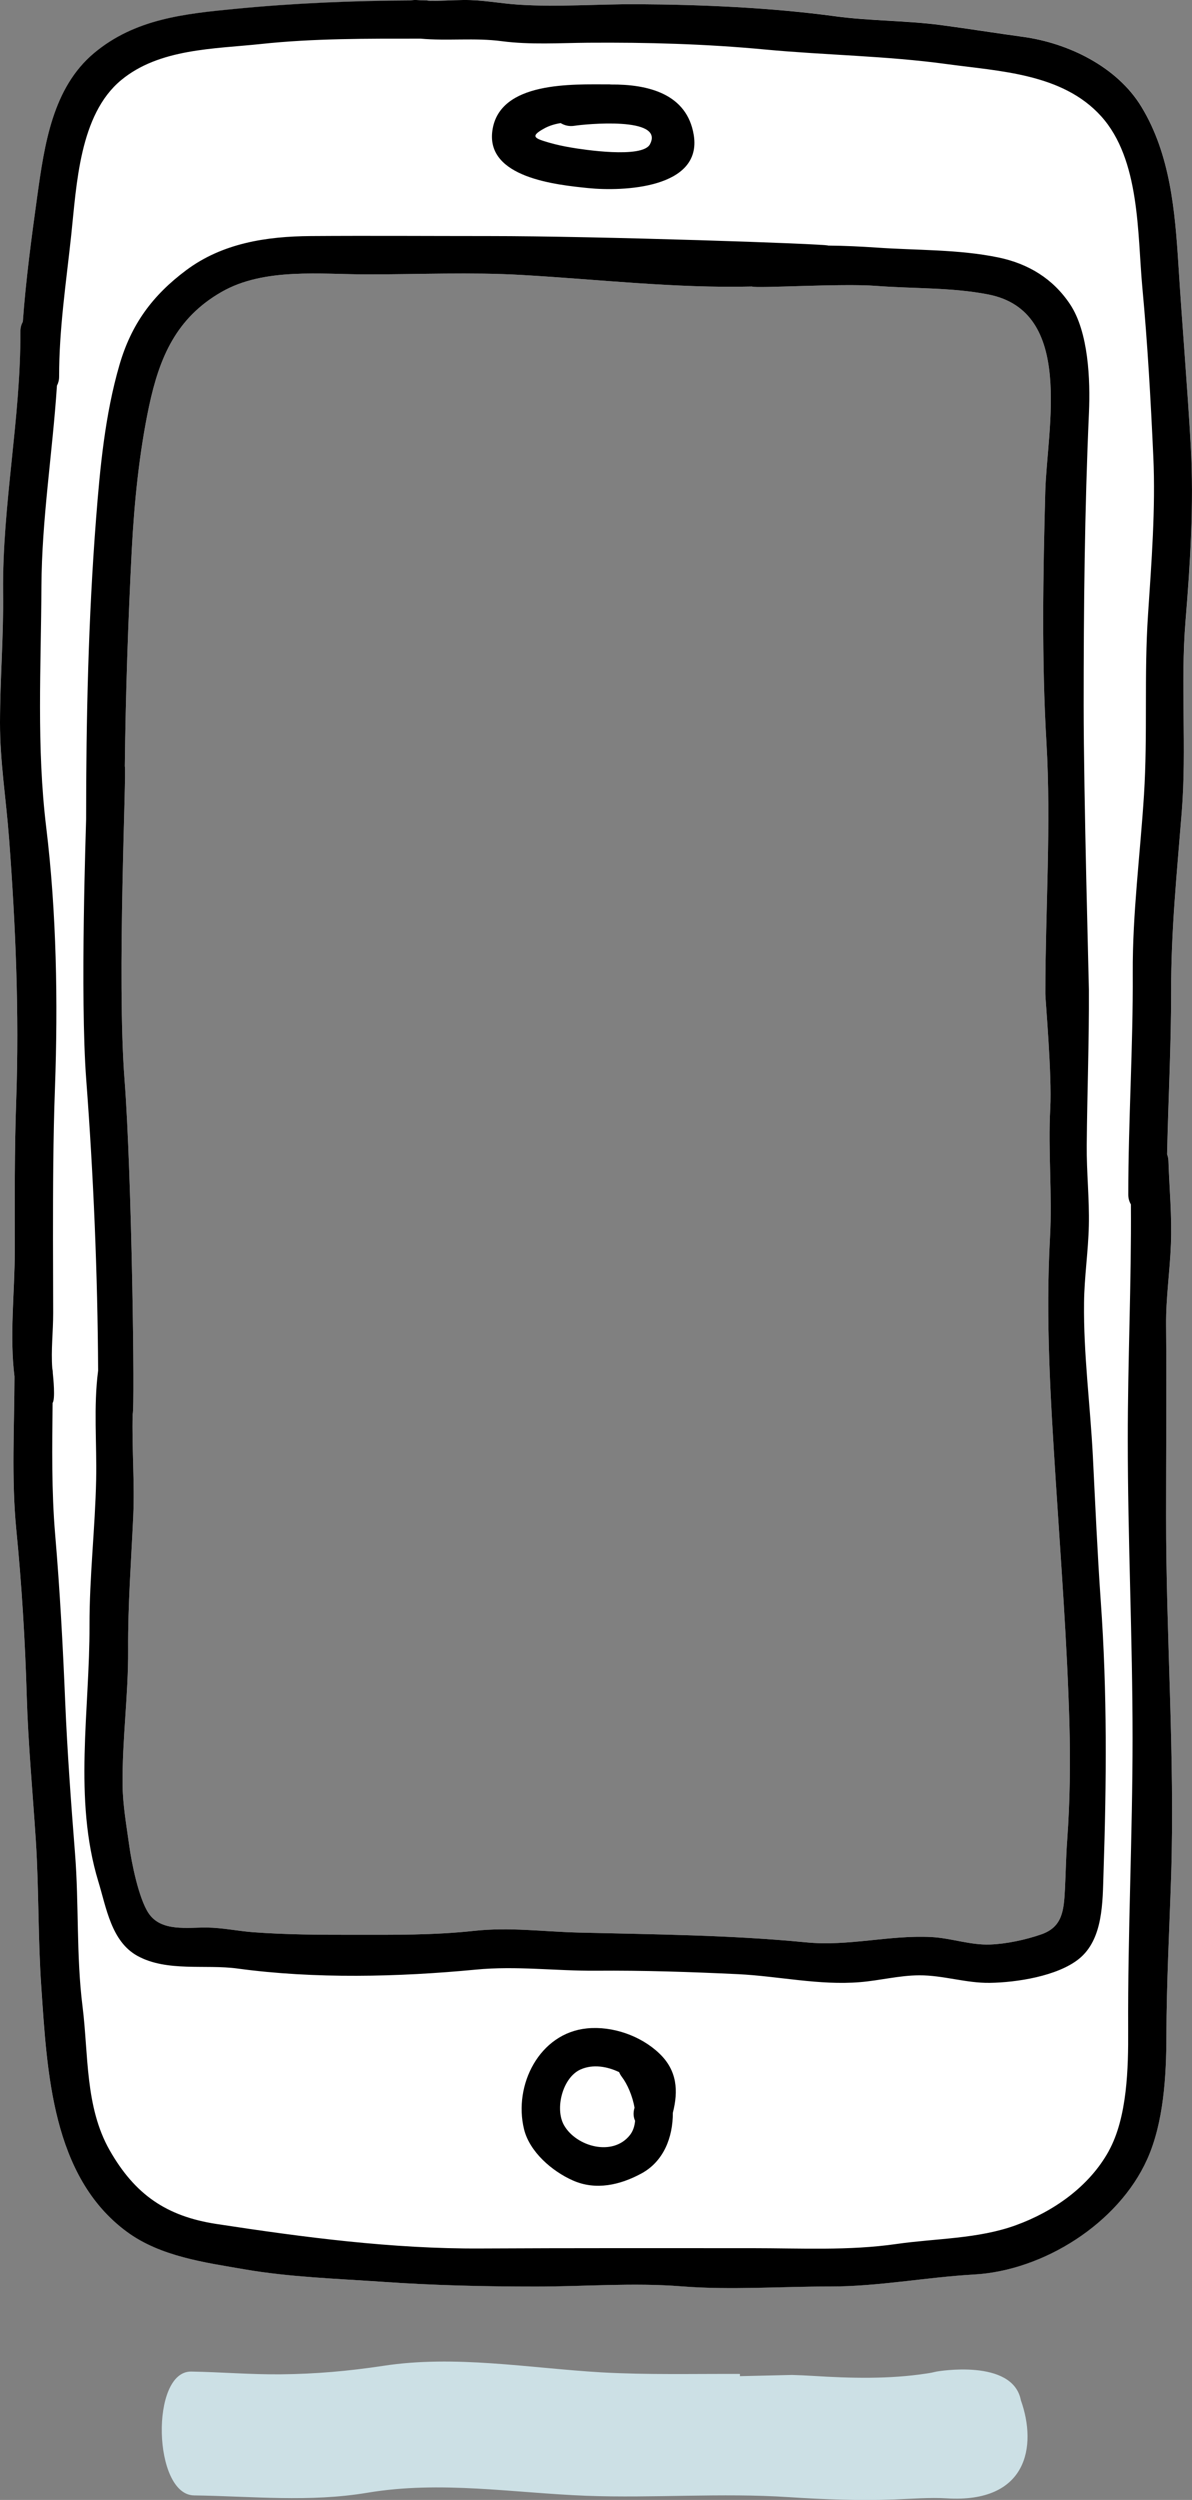
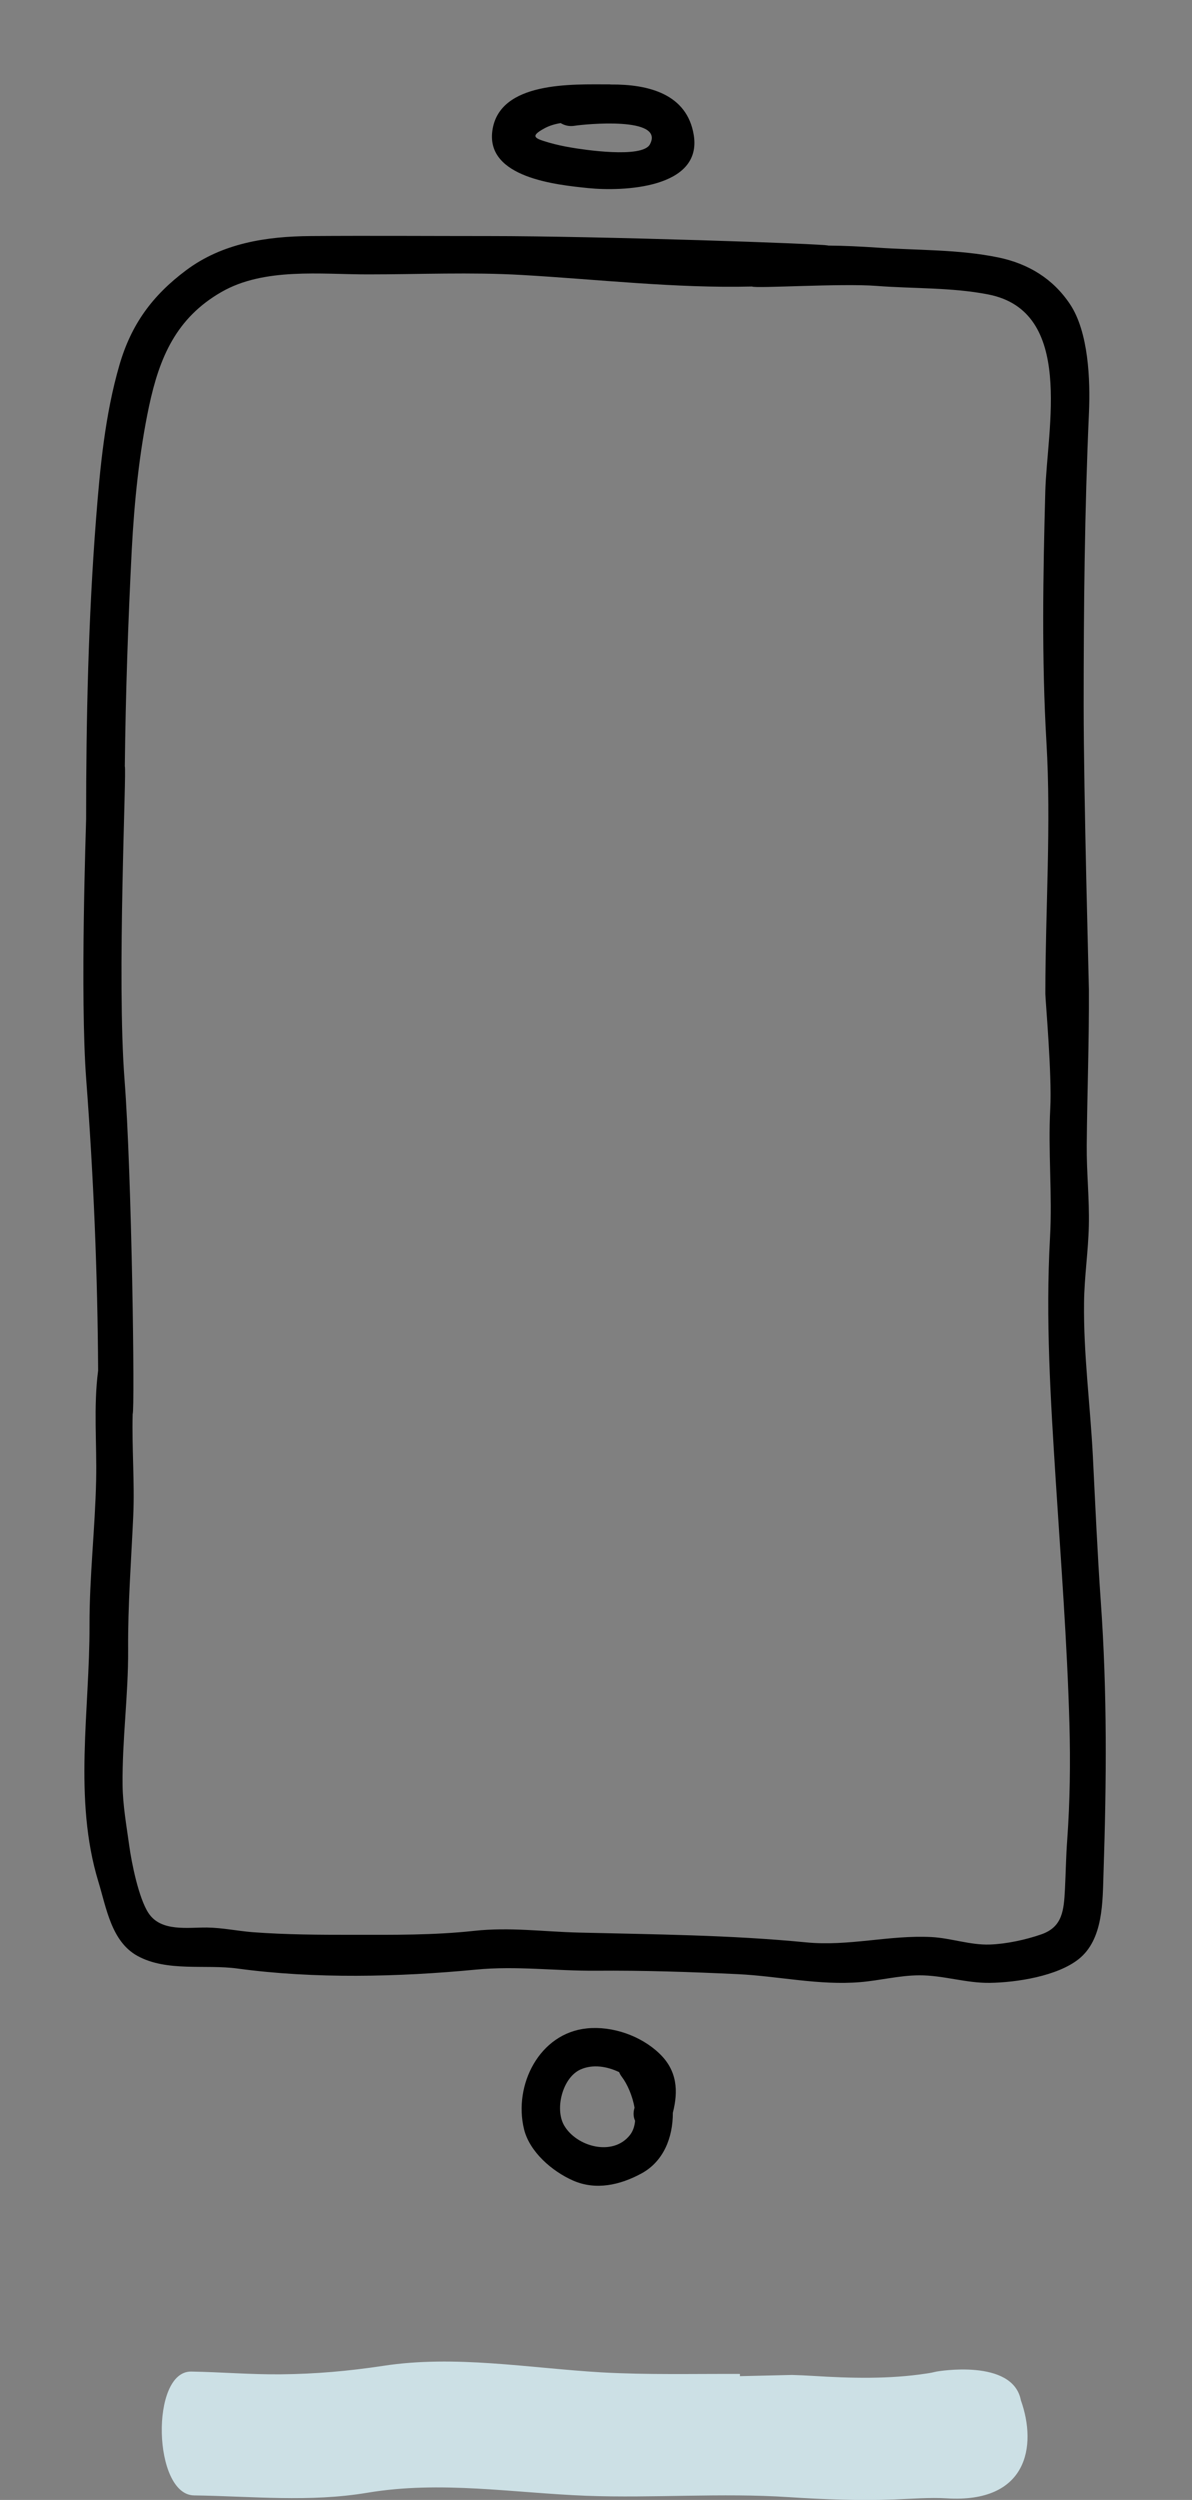
<svg xmlns="http://www.w3.org/2000/svg" id="Layer_2" viewBox="0 0 186.71 391.41">
  <rect x="0" y="0" width="186.71" height="391.41" fill="#808080" stroke="none" />
  <defs>
    <style>.cls-1{fill:#cce0e5;}.cls-2{fill:#fff;}</style>
  </defs>
  <g id="Layer_13">
-     <path class="cls-2" d="M186.52,69.95c-.53-9.46-1.34-18.9-1.93-28.36-.52-8.48-1.27-17.43-5.8-24.89-3.83-6.3-11.48-9.97-18.52-10.94-4.31-.6-8.59-1.28-12.91-1.85-5.48-.72-11-.63-16.48-1.37-10.1-1.35-20.84-1.82-31.03-1.88-6.17-.03-12.46.47-18.61.07-2.96-.19-5.7-.77-8.69-.73-1.77.02-3.54.16-5.31.13-.21-.04-.44-.07-.69-.07-.14,0-.29.01-.44.01-.24-.02-.49-.02-.74-.05-.37-.04-.69,0-.99.07-9.21.05-18.26.42-27.44,1.31-8.05.78-15.79,1.55-22.21,6.92-6.5,5.45-7.76,14.34-8.87,22.33-.91,6.5-1.81,13.13-2.27,19.74-.23.41-.38.89-.38,1.48.06,13.67-2.84,27.15-2.71,40.79C.57,99.49.01,106.3,0,113.14c-.02,6.07.97,12.06,1.42,18.1,1.03,13.66,1.6,27.35,1.12,41.05-.28,7.88-.24,15.76-.24,23.64.01,6.36-.84,13.19-.03,19.57-.02,7.93-.5,16.04.28,23.92.84,8.65,1.39,17.43,1.64,26.12.22,7.55.95,15.18,1.43,22.72.48,7.61.32,15.27.84,22.88.92,13.18,1.64,29.61,13.39,38.27,5.26,3.87,12.18,4.8,18.44,5.88,6.98,1.21,14.29,1.45,21.35,1.95,8.12.56,16.14.75,24.28.75,7.68,0,15.24-.63,22.89-.03,7.64.6,15.56.01,23.23.02,7.58.01,14.98-1.45,22.54-1.88,10.85-.61,22.58-7.99,27.11-18.04,2.59-5.75,3-13.09,3.01-19.32.02-8.38.47-16.67.74-25.04.6-18.78-.81-37.54-.79-56.3.01-9.97.09-19.96,0-29.93-.04-4.3.6-8.42.77-12.69.16-4.37-.25-8.67-.39-13.03-.01-.38-.1-.72-.21-1.03.18-8.49.64-16.98.62-25.49-.01-9.45.91-18.68,1.66-28.06.8-9.96-.21-20.02.61-29.97.73-8.93,1.32-18.29.82-27.25ZM126.25,304.11c-11.89-1.16-23.66-1.24-35.59-1.53-5.62-.14-10.77-.88-16.4-.27-6.31.69-12.64.62-18.99.62-5.25,0-10.46-.02-15.67-.41-2.4-.19-4.71-.69-7.13-.73-3.05-.04-7.26.72-9.22-2.28-1.52-2.31-2.64-7.83-3.01-10.57-.43-3.12-1-6.27-1.04-9.43-.08-7.08.91-14.11.87-21.2-.05-7.01.48-13.92.8-20.92.24-5.21-.23-10.69-.09-16.02.36-.46-.13-37.52-1.27-52.29-1.24-15.89.35-48.66.04-49.1.13-11.33.51-22.58,1.09-33.93.39-7.41,1.17-15.21,2.71-22.47,1.63-7.63,4.25-13.79,11.33-17.86,6.7-3.86,15.59-2.75,22.98-2.76,7.99,0,16.09-.37,24.06.09,11.79.67,24.07,2.11,36.07,1.81.58.33,13.99-.52,19.46-.1,5.8.45,11.81.22,17.54,1.34,13.56,2.64,9.21,20.98,8.94,30.86-.35,12.96-.58,26.3.18,39.25.76,12.94-.16,26.13-.17,39.12v.28c0,.92,1.05,12.64.77,17.92-.36,6.76.34,13.49-.04,20.24-.71,12.83.09,25.26.9,38.08.81,12.63,1.78,25.33,2.14,38,.17,6.11.09,12.2-.35,18.29-.19,2.54-.22,5.08-.35,7.62-.17,3.36-.38,5.94-3.71,7.1-2.4.84-5.5,1.51-8.05,1.59-3.08.11-6.09-1.01-9.16-1.17-6.62-.34-12.94,1.49-19.64.83Z" />
    <path d="M108.67,21.16c-1.04-6.47-7.13-7.98-13.01-7.93-.08-.02-.17-.02-.26-.02-5.59.01-17.21-.56-18.28,7.26-1.01,7.37,10.06,8.47,15.02,8.98,5.41.55,17.87.07,16.53-8.29ZM101.8,22.6c-1.2,2.25-10.58.81-12.35.5-1.14-.19-2.3-.44-3.42-.76-2.24-.66-3.12-.95-.78-2.23.78-.43,1.65-.69,2.57-.84.6.37,1.34.56,2.19.42,1.51-.24,14.17-1.52,11.79,2.91Z" />
    <path d="M103.28,321.51c-2.9-2.78-7.35-4.33-11.34-3.93-7.45.74-11.54,8.87-9.86,15.78.87,3.56,4.4,6.59,7.65,8.03,3.59,1.59,7.4.72,10.75-1.1,3.45-1.87,4.93-5.63,4.91-9.49.88-3.43.69-6.62-2.11-9.29ZM98.67,334.28c-2.69,3.42-8.41,1.81-10.32-1.53-1.48-2.59-.23-7.49,2.59-8.74,1.93-.86,4.17-.48,6.04.42.1.25.24.5.43.75.84,1.1,1.67,2.97,1.98,4.83,0,0-.01.02-.01.03-.23.77-.16,1.45.1,2.01-.08.85-.33,1.62-.81,2.23Z" />
    <path d="M172.42,250.71c-.53-7.56-.86-15.16-1.24-22.73-.41-8.01-1.48-15.99-1.38-24.02.04-4.03.66-8.02.75-12.05.1-4.21-.37-8.42-.33-12.63.07-8.11.38-16.2.34-24.33,0-.89-.82-30.37-.82-44.53,0-15.32.15-30.54.83-45.83.22-5.08-.06-12.59-2.96-16.95-2.69-4.04-6.57-6.36-11.23-7.33-6.25-1.29-12.79-1.1-19.13-1.55-2.42-.16-4.95-.29-7.5-.31-.44-.28-36.14-1.49-53.17-1.49-9.3,0-18.6-.07-27.9,0-6.97.05-13.84,1.11-19.52,5.35-5.29,3.95-8.6,8.47-10.45,14.83-2.25,7.74-3.04,16.04-3.66,24.04-1.22,15.73-1.56,31.31-1.56,47.07,0,.74-.98,27.75.02,40.83,1.14,15.13,1.78,30.32,1.86,45.51-.74,5.65-.19,11.4-.31,17.09-.16,7.62-1.06,15.2-1.04,22.81.04,13.27-2.55,27.16,1.38,40.09,1.26,4.11,2.03,9.39,6.13,11.65,4.62,2.54,10.66,1.29,15.68,1.98,12.06,1.64,25.2,1.33,37.3.17,6.41-.62,12.46.22,18.87.17,7.42-.06,14.81.19,22.22.54,6.36.31,12.71,1.78,19.1,1.25,3.1-.25,6.16-1.06,9.28-1.07,3.74-.02,7.34,1.24,11.07,1.18,4.16-.06,10.54-1.04,13.91-3.72,3.88-3.09,3.74-9.01,3.89-13.48.47-14.3.59-28.23-.43-42.54ZM167.16,288.14c-.19,2.54-.22,5.08-.35,7.62-.17,3.36-.38,5.94-3.71,7.1-2.4.84-5.5,1.51-8.05,1.59-3.08.11-6.09-1.01-9.16-1.17-6.62-.34-12.94,1.49-19.64.83-11.89-1.16-23.66-1.24-35.59-1.53-5.62-.14-10.77-.88-16.4-.27-6.31.69-12.64.62-18.99.62-5.25,0-10.46-.02-15.67-.41-2.4-.19-4.71-.69-7.13-.73-3.05-.04-7.26.72-9.22-2.28-1.52-2.31-2.64-7.83-3.01-10.57-.43-3.12-1-6.27-1.04-9.43-.08-7.08.91-14.11.87-21.2-.05-7.01.48-13.92.8-20.92.24-5.21-.23-10.69-.09-16.02.36-.46-.13-37.52-1.27-52.29-1.24-15.89.35-48.66.04-49.1.13-11.33.51-22.58,1.09-33.93.39-7.41,1.17-15.21,2.71-22.47,1.63-7.63,4.25-13.79,11.33-17.86,6.7-3.86,15.59-2.75,22.98-2.76,7.99,0,16.09-.37,24.06.09,11.79.67,24.07,2.11,36.07,1.81.58.33,13.99-.52,19.46-.1,5.8.45,11.81.22,17.54,1.34,13.56,2.64,9.21,20.98,8.94,30.86-.35,12.96-.58,26.3.18,39.25.76,12.94-.16,26.13-.17,39.12v.28c0,.92,1.05,12.64.77,17.92-.36,6.76.34,13.49-.04,20.24-.71,12.83.09,25.26.9,38.08.81,12.63,1.78,25.33,2.14,38,.17,6.11.09,12.2-.35,18.29Z" />
-     <path d="M186.52,69.95c-.53-9.46-1.34-18.9-1.93-28.35-.53-8.49-1.27-17.43-5.81-24.89-3.83-6.3-11.48-9.97-18.52-10.94-4.31-.59-8.59-1.28-12.91-1.85-5.48-.72-11.01-.63-16.49-1.37-10.1-1.36-20.83-1.83-31.03-1.89-6.17-.03-12.46.47-18.61.07-2.95-.19-5.7-.77-8.68-.73-1.78.02-3.55.17-5.31.13-.21-.04-.44-.07-.68-.07-.15,0-.29,0-.44,0-.25-.02-.5-.02-.74-.05-.37-.04-.7,0-.99.06-9.21.05-18.26.42-27.44,1.31-8.05.78-15.79,1.56-22.21,6.93-6.5,5.45-7.76,14.33-8.88,22.33-.9,6.5-1.8,13.13-2.27,19.74-.23.41-.38.89-.38,1.48.06,13.68-2.84,27.15-2.71,40.8C.58,99.49.01,106.3,0,113.15c-.01,6.06.97,12.06,1.42,18.1,1.03,13.65,1.6,27.35,1.12,41.05-.28,7.88-.23,15.76-.23,23.64,0,6.36-.84,13.19-.04,19.57-.02,7.93-.49,16.04.28,23.93.85,8.65,1.39,17.43,1.64,26.11.22,7.55.95,15.18,1.43,22.72.48,7.61.32,15.27.85,22.88.91,13.18,1.64,29.62,13.39,38.27,5.25,3.87,12.18,4.8,18.44,5.88,6.98,1.21,14.29,1.45,21.35,1.94,8.12.57,16.14.76,24.28.76,7.67,0,15.23-.64,22.89-.03,7.64.6,15.56.01,23.22.02,7.58,0,14.98-1.45,22.54-1.88,10.86-.61,22.59-7.99,27.11-18.04,2.59-5.75,3-13.1,3.01-19.33.02-8.38.47-16.67.74-25.04.6-18.78-.81-37.54-.79-56.3,0-9.98.09-19.96,0-29.94-.04-4.29.6-8.42.76-12.68.17-4.37-.25-8.68-.39-13.03-.01-.39-.1-.72-.21-1.03.18-8.49.64-16.98.63-25.5-.02-9.45.91-18.67,1.66-28.06.8-9.96-.22-20.02.6-29.97.73-8.93,1.32-18.29.82-27.25ZM173.67,336.79c-3.09,5.6-8.72,9.49-14.53,11.6-5.95,2.17-12.49,2.05-18.75,2.95-7.44,1.07-15.04.65-22.54.65-14.2,0-28.33-.03-42.56.05-13.84.08-27.79-1.76-41.4-3.84-7.83-1.2-12.77-4.61-16.72-11.55-3.86-6.79-3.3-14.98-4.24-22.49-1-7.94-.55-16.01-1.18-23.99-.62-7.88-1.21-15.87-1.54-23.77-.36-8.71-.83-17.45-1.57-26.15-.58-6.83-.47-13.72-.4-20.59.44-.62.11-3.92.03-4.68,0,0,0-.01,0-.02,0-.26-.03-.49-.08-.71-.22-2.88.14-5.66.14-8.69,0-3.87-.03-7.73-.03-11.6,0-7.89.02-15.76.31-23.65.48-13.43.25-27.43-1.37-40.77-1.53-12.61-.81-25.04-.75-37.73.05-10.53,1.74-20.93,2.43-31.43.21-.4.34-.86.34-1.42-.01-7.47,1.11-14.77,1.9-22.18.84-7.86,1.28-18.82,7.81-24.23,5.98-4.96,14.55-4.88,21.89-5.66,8.31-.89,16.67-.84,25.02-.84,4.24.39,8.46-.17,12.73.4,4.42.58,9.04.28,13.49.24,9.27-.07,18.5.19,27.72,1.06,9.45.89,19.03.99,28.45,2.28,8.35,1.14,18.15,1.47,24.2,8.16,6.13,6.79,5.68,18.34,6.46,26.79.82,8.79,1.32,17.69,1.72,26.51.37,8.15-.29,16.64-.83,24.77-.63,9.37-.04,18.8-.63,28.18-.59,9.32-1.81,18.53-1.76,27.9.06,11.59-.7,23.14-.7,34.7,0,.61.16,1.11.41,1.53.09,12.27-.5,24.53-.49,36.85,0,15.59.75,31.12.75,46.71,0,15.26-.76,30.48-.69,45.71.03,5.88-.12,13.65-3.04,18.94Z" />
    <path class="cls-1" d="M159.91,375.82c2.56,7.2,1,16.13-11.65,15.34-2.52-.16-5.66.08-8.16.18-5.54.21-11.04-.01-16.57-.37-10.56-.69-21.13.18-31.69-.21-11.48-.45-22.83-2.4-34.27-.48-9.17,1.53-17.97.55-27.17.42-6.44-.08-6.89-19.47-.45-19.39,4.71.08,9.35.48,14.04.43,5.41-.05,10.58-.5,16-1.32,11.27-1.74,22.79.34,34.13,1.01,7.27.41,14.52.22,21.78.25v.35s8.15-.19,8.15-.19c1.11.03,2.22.08,3.33.15,5.86.37,11.9.52,17.71-.37.53-.07,1.08-.18,1.61-.31,0,0,11.97-2.13,13.21,4.52Z" />
    <path class="cls-1" d="M116.49,377.81c2.71.03,5.43.08,8.14.18h-8.14v-.18Z" />
  </g>
</svg>